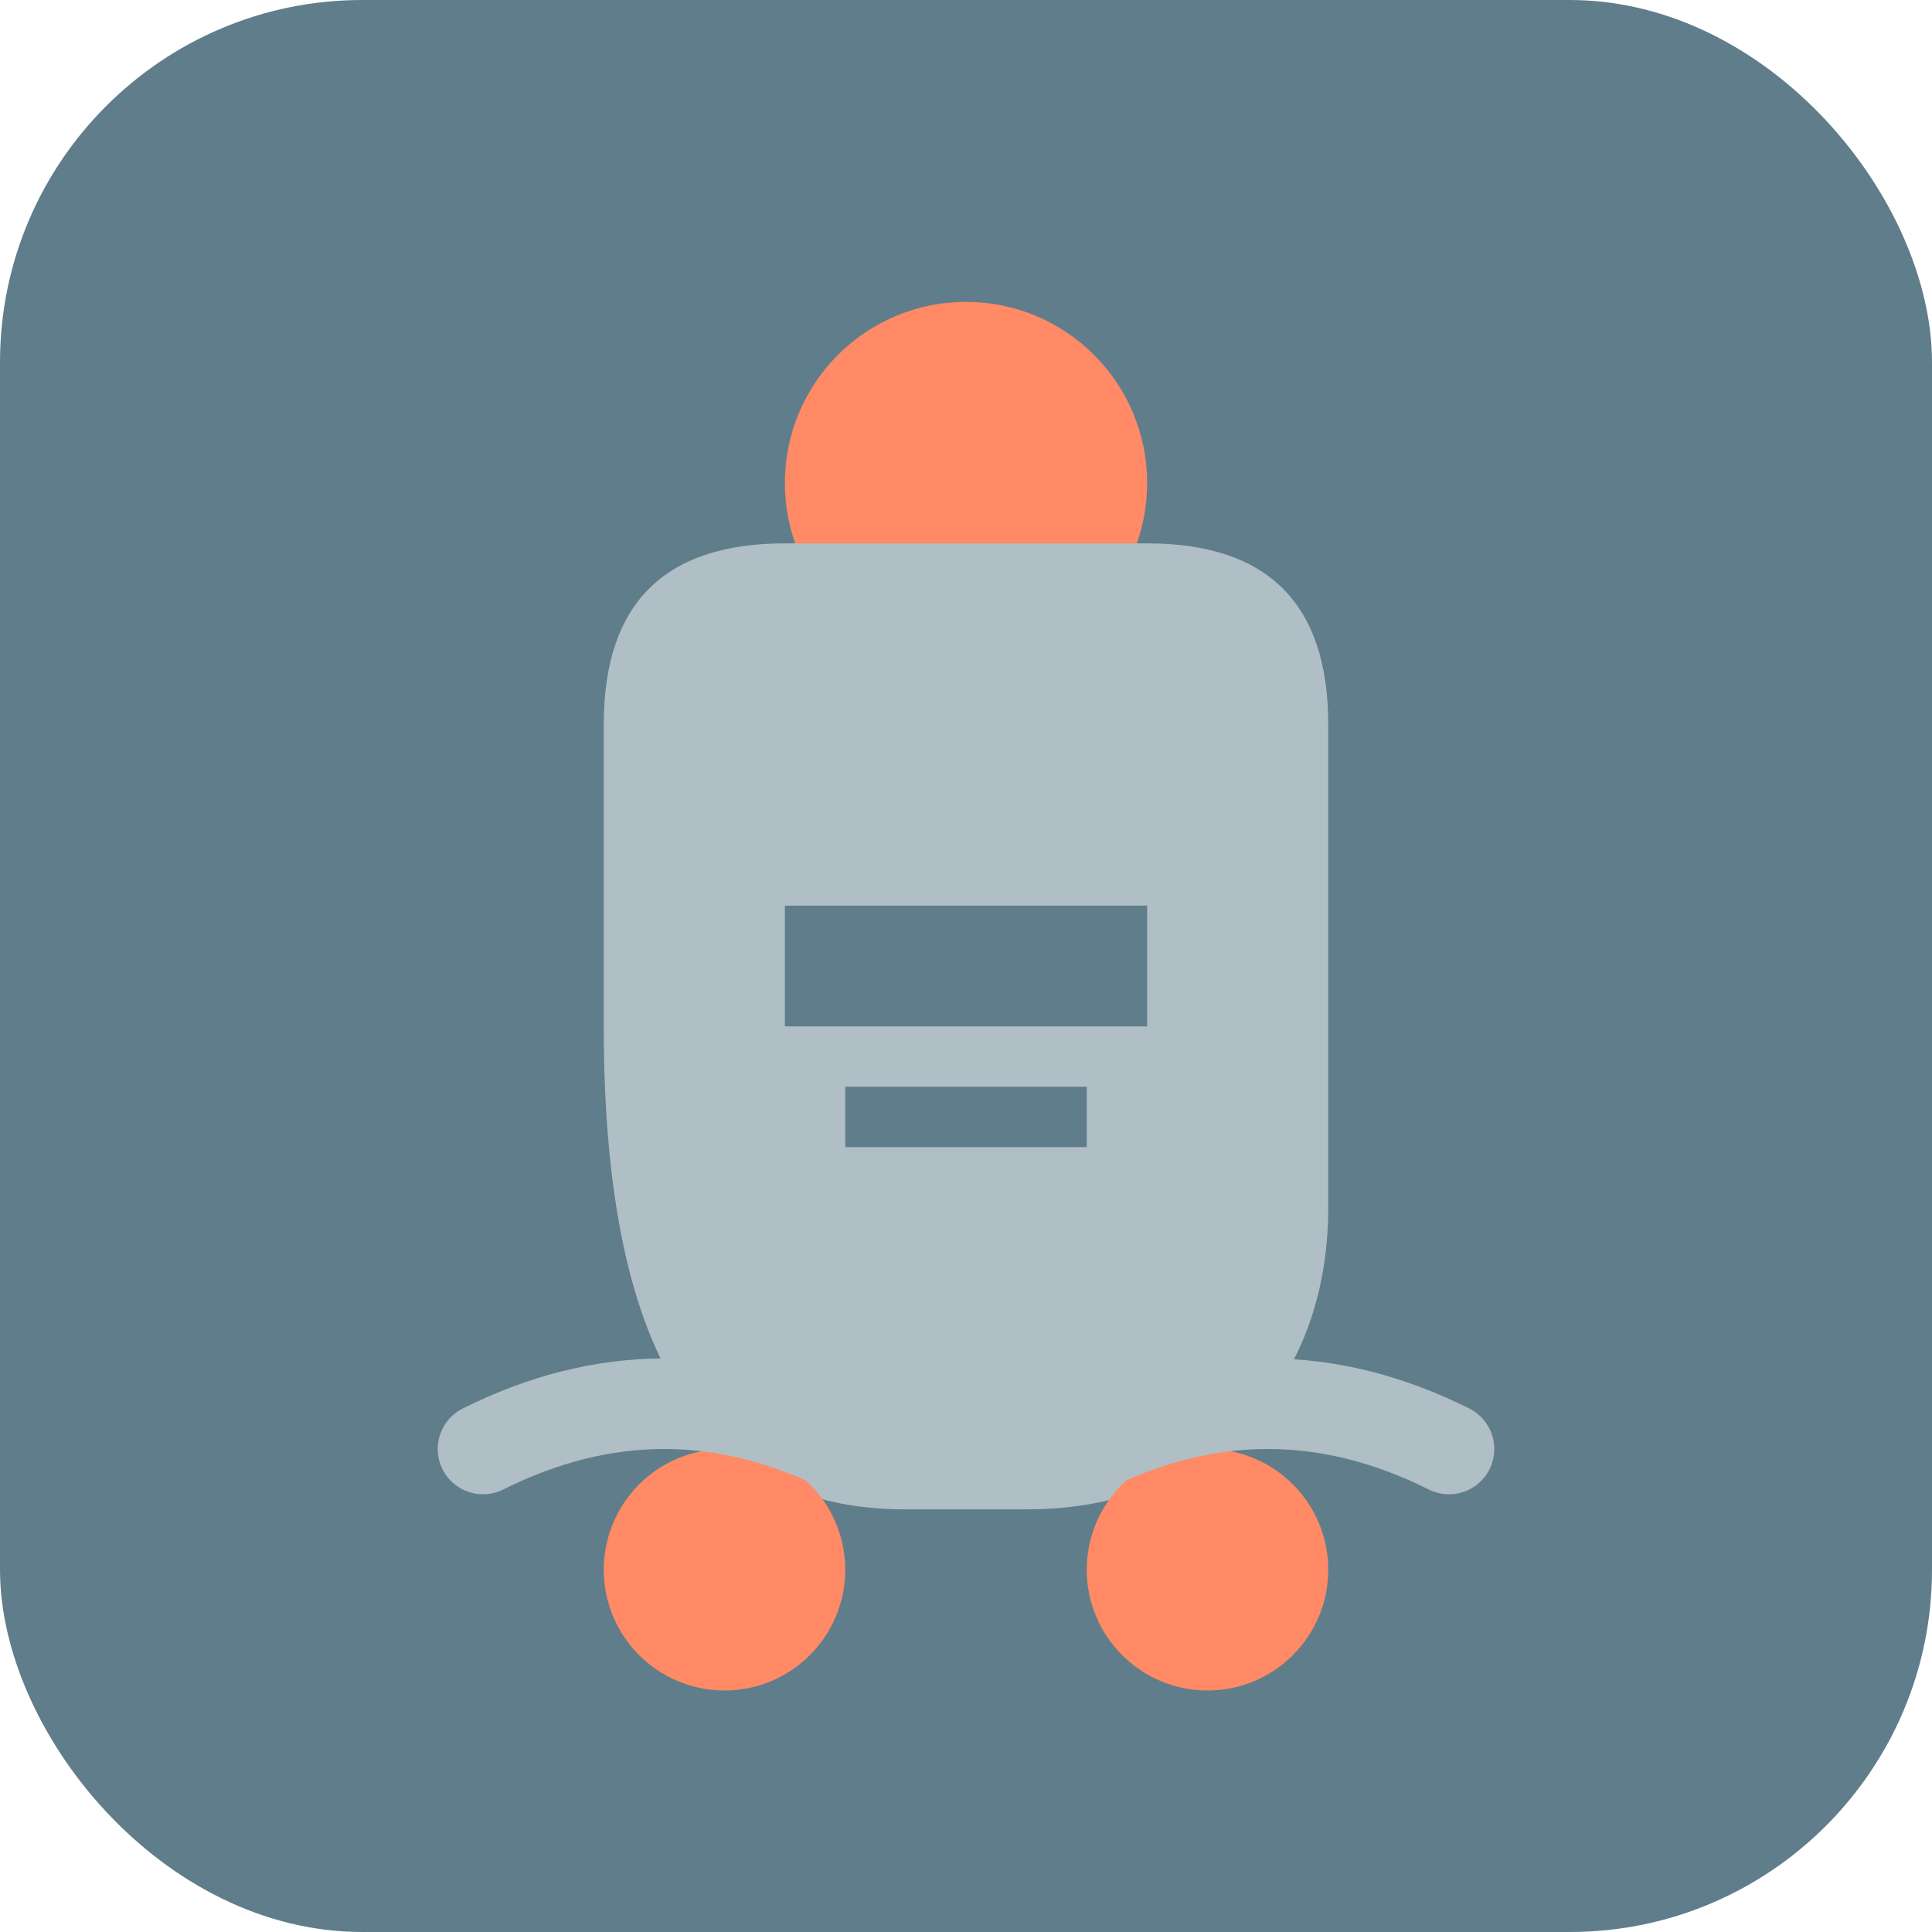
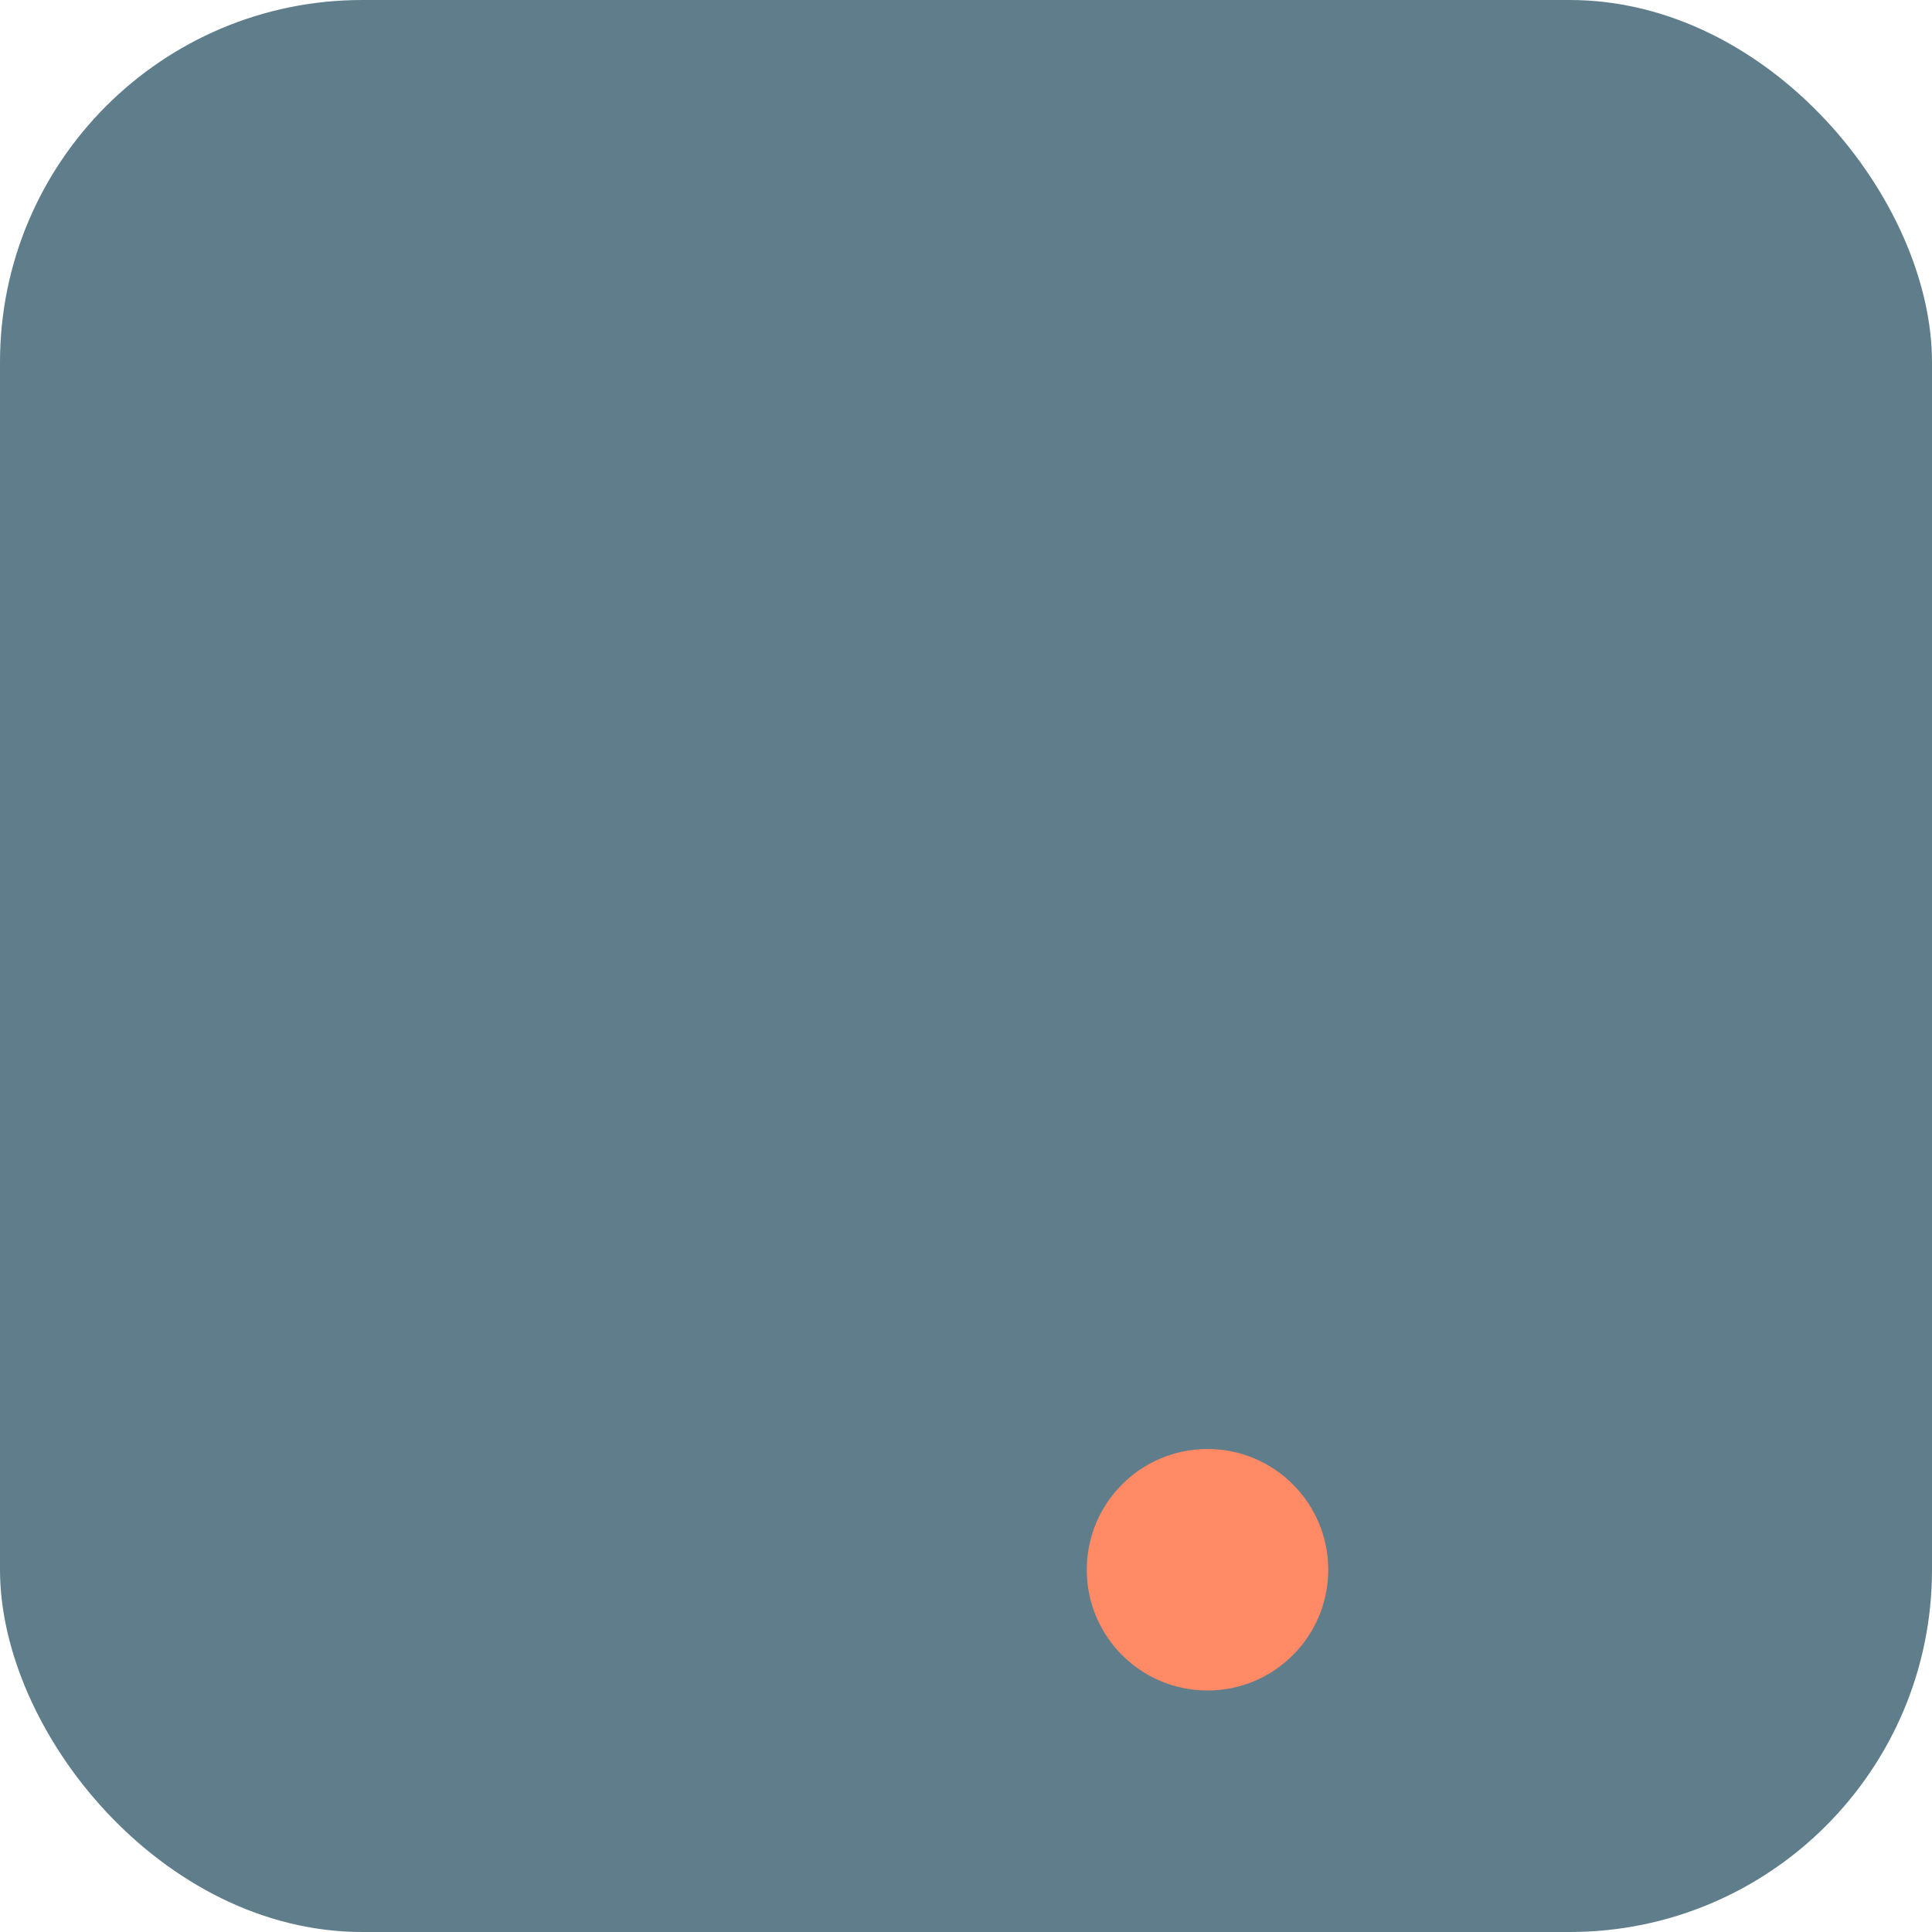
<svg xmlns="http://www.w3.org/2000/svg" width="32" height="32" viewBox="0 0 32 32" fill="none">
  <rect width="32" height="32" rx="6" fill="#607D8B" />
-   <circle cx="16" cy="8" r="3" fill="#FF8A65" />
-   <path d="M10 12c0-2 1-3 3-3h6c2 0 3 1 3 3v8c0 3-2 5-5 5h-2c-3 0-5-2-5-8z" fill="#B0BEC5" />
  <path d="M13 15h6v2h-6z" fill="#607D8B" />
-   <path d="M14 18h4v1h-4z" fill="#607D8B" />
-   <circle cx="12" cy="26" r="2" fill="#FF8A65" />
  <circle cx="20" cy="26" r="2" fill="#FF8A65" />
-   <path d="M8 24c2-1 4-1 6 0M18 24c2-1 4-1 6 0" stroke="#B0BEC5" stroke-width="1.5" stroke-linecap="round" />
</svg>